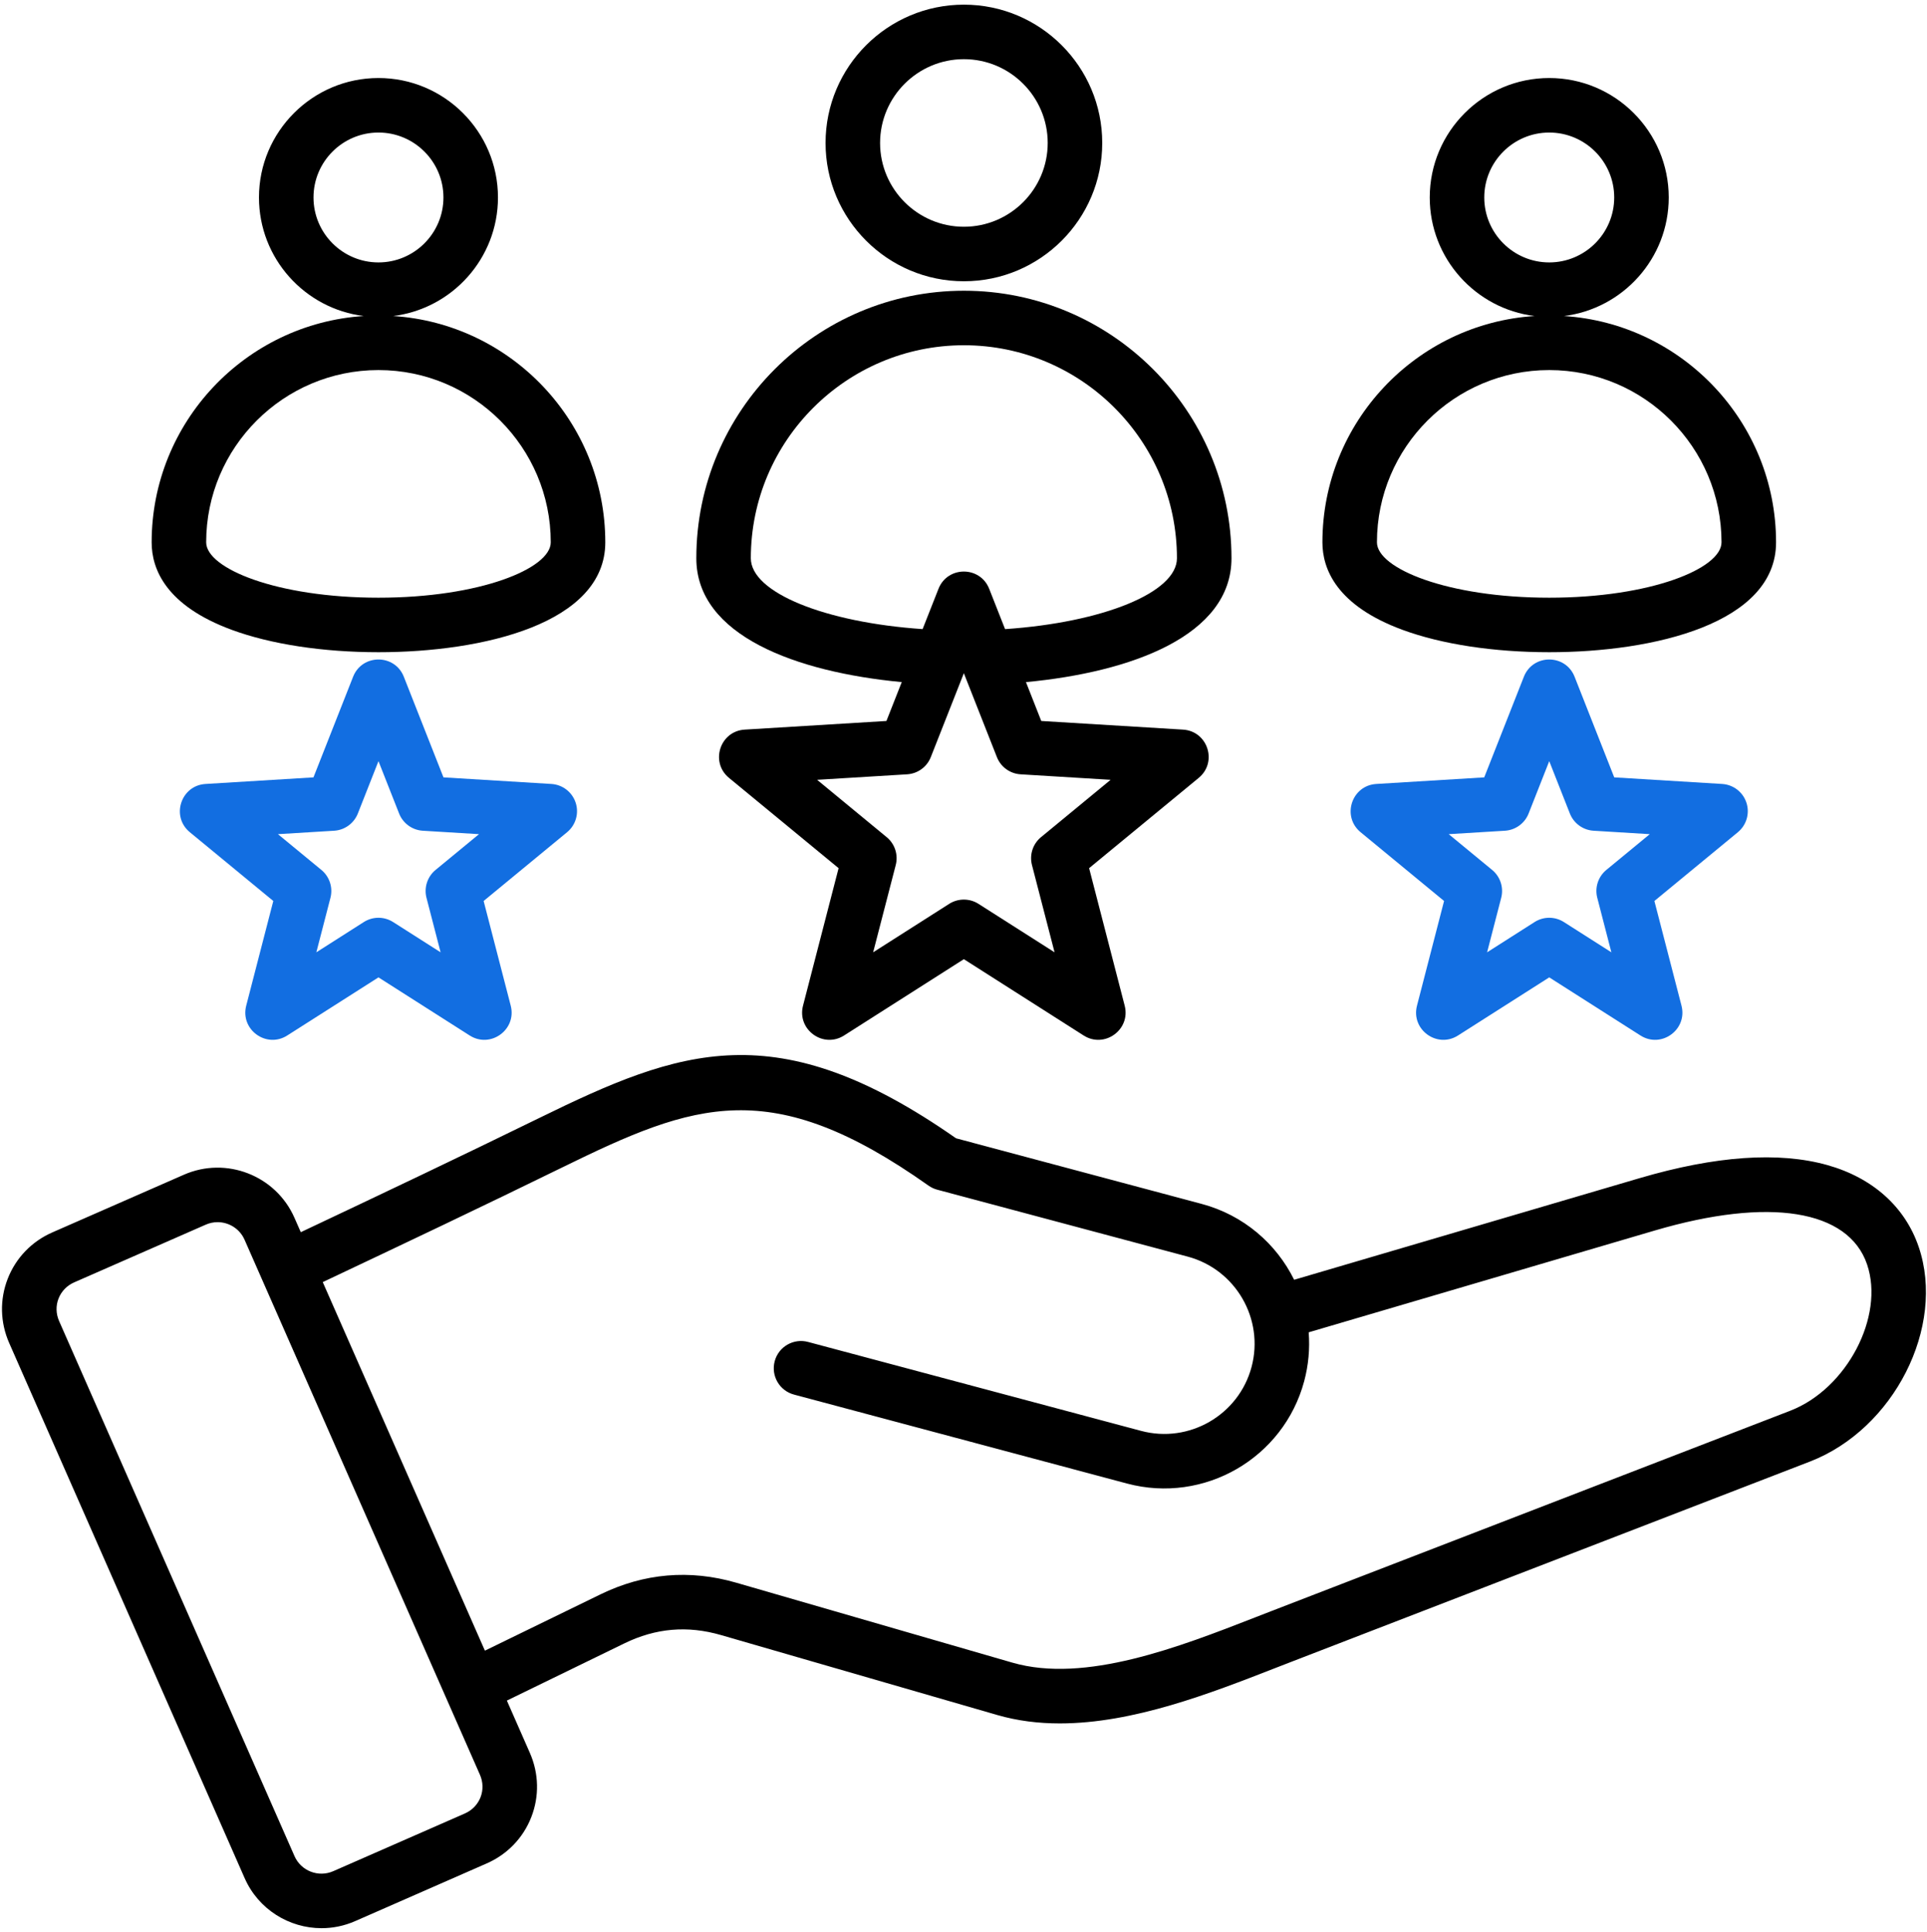
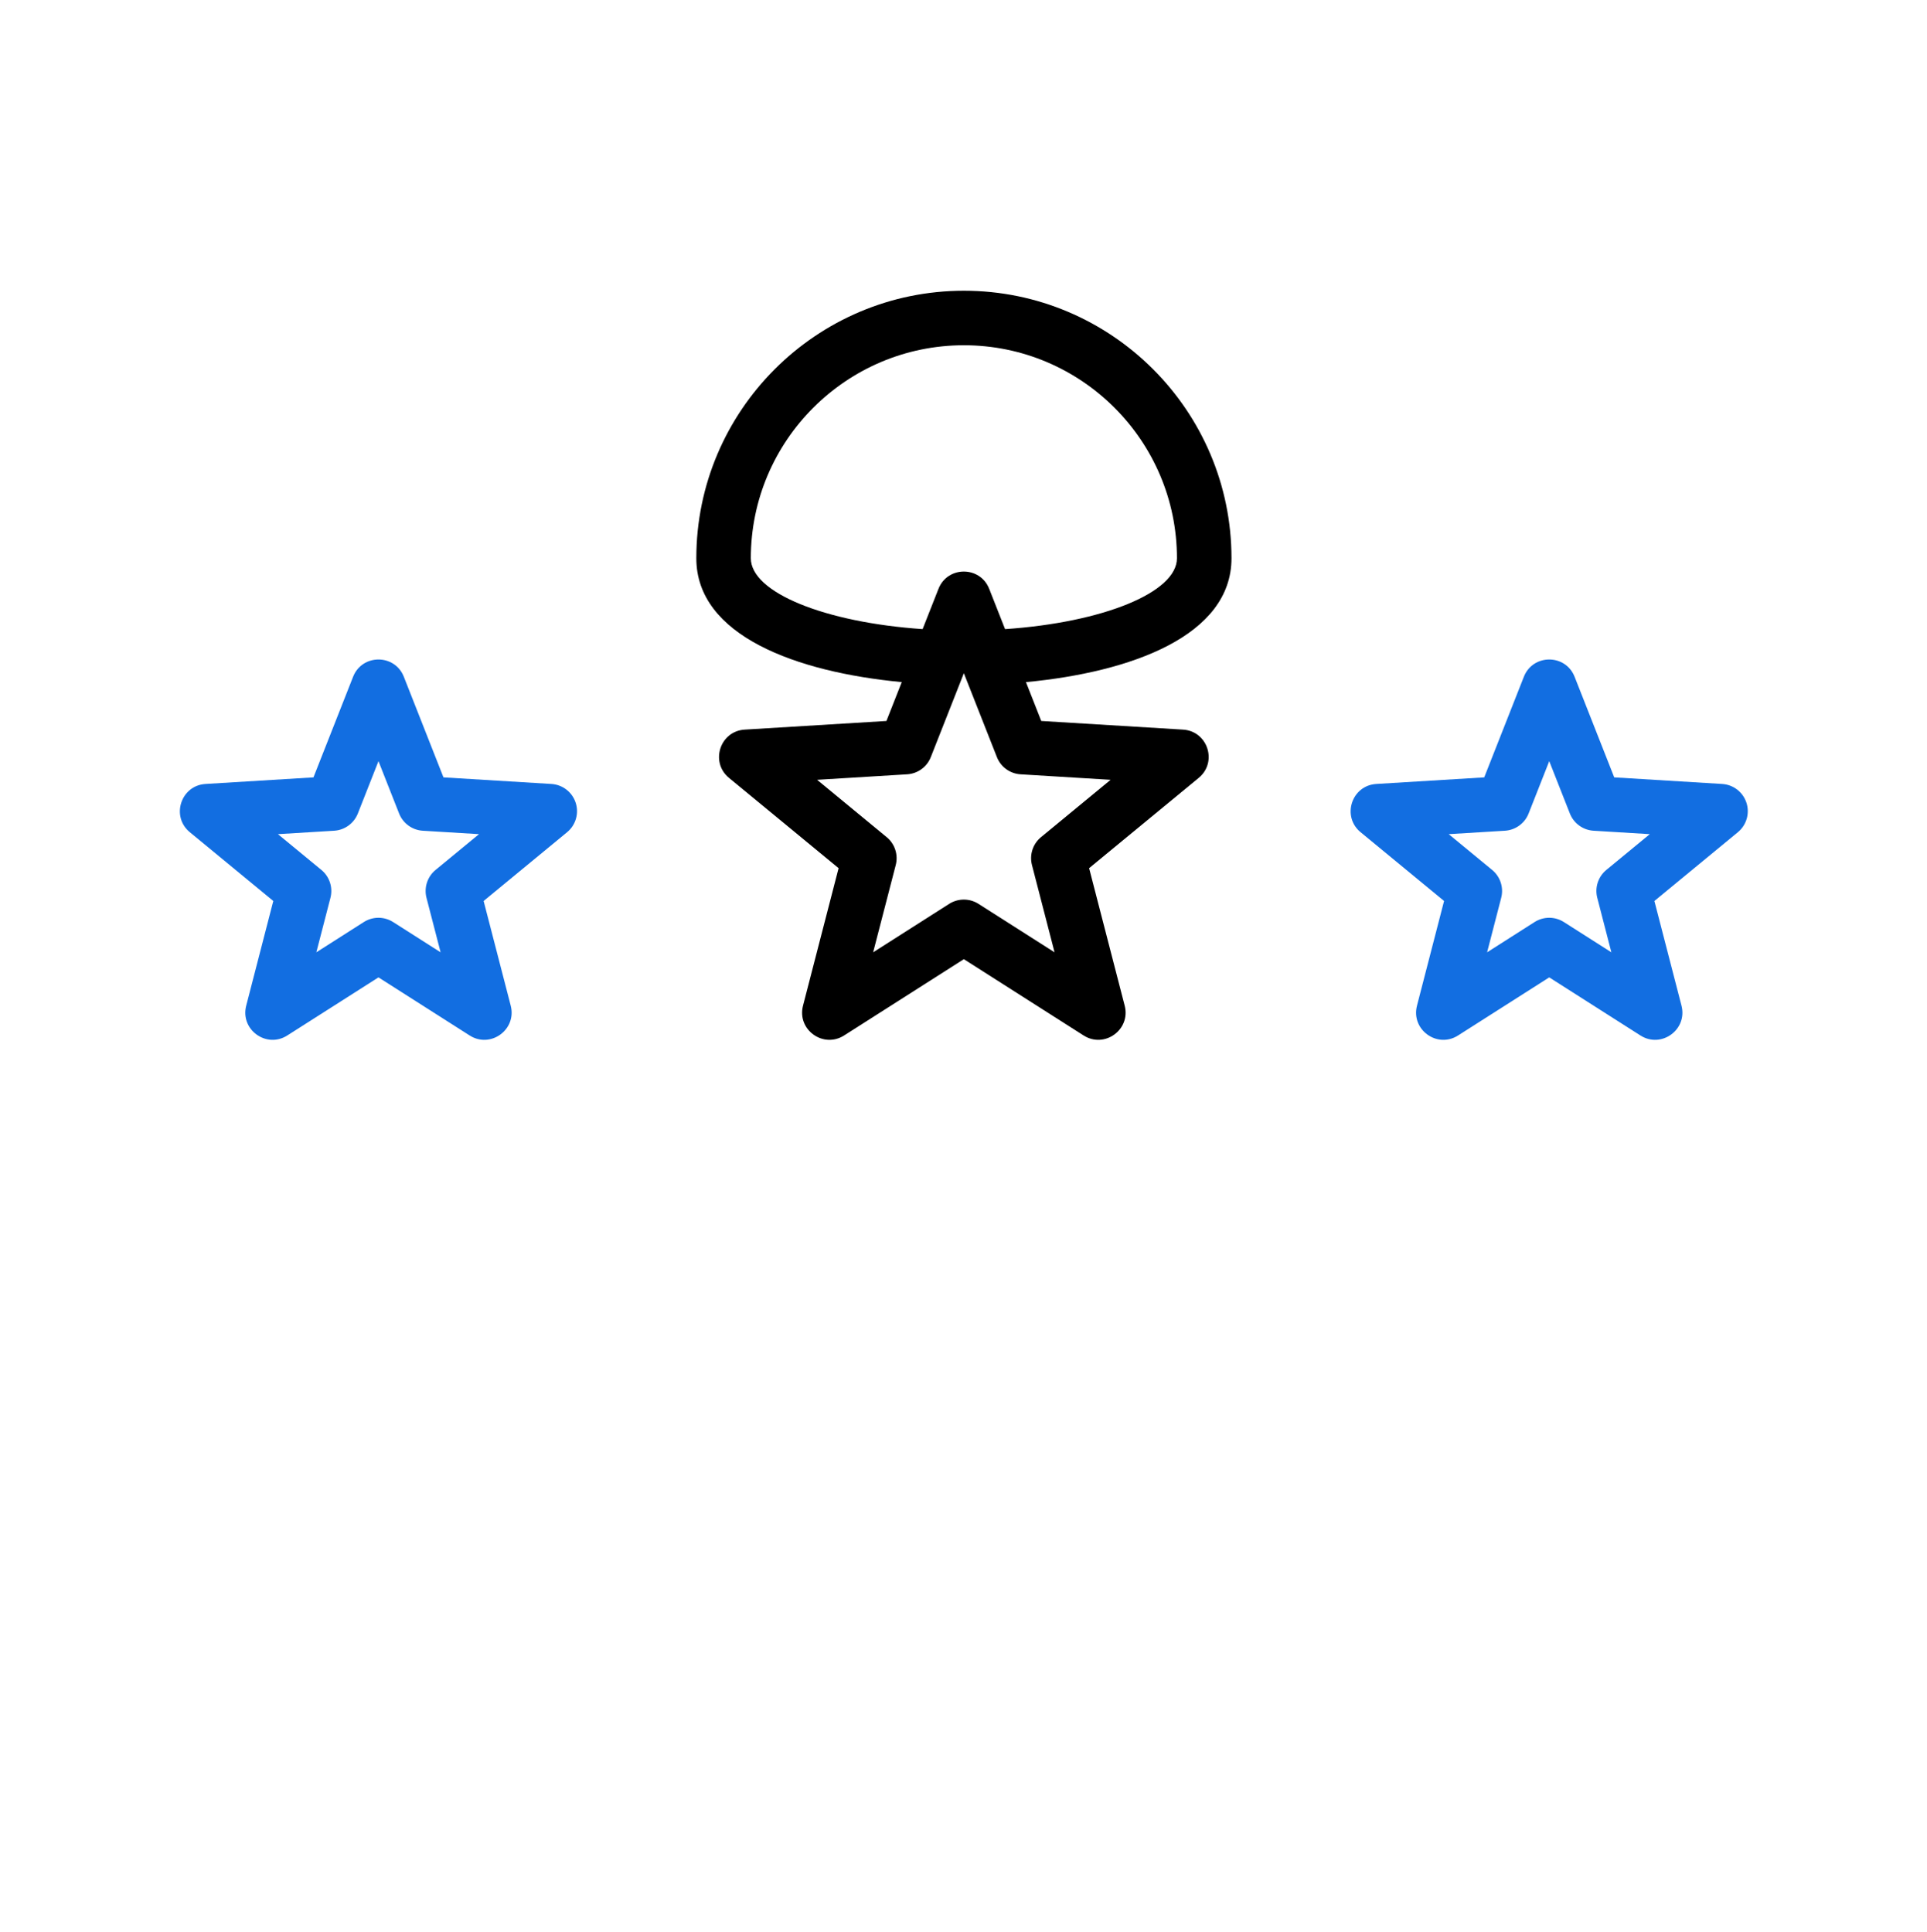
<svg xmlns="http://www.w3.org/2000/svg" viewBox="0 0 494.667 496" height="496" width="494.667" xml:space="preserve" id="svg2" version="1.1">
  <defs id="defs6" />
  <g transform="matrix(1.333,0,0,-1.333,0,496)" id="g10">
    <g transform="scale(0.1)" id="g12">
-       <path id="path14" style="fill:#000000;fill-opacity:1;fill-rule:nonzero;stroke:none" d="m 1856.22,3179.18 c 146.92,0 266.41,119.53 266.41,266.4 0,146.88 -119.49,266.37 -266.41,266.37 -146.87,0 -266.4,-119.49 -266.4,-266.37 0.04,-146.87 119.53,-266.4 266.4,-266.4 z m 0,427.77 c 88.99,0 161.41,-72.38 161.41,-161.37 0,-88.98 -72.38,-161.4 -161.41,-161.4 -88.97,0 -161.4,72.42 -161.4,161.4 0.05,88.99 72.43,161.37 161.4,161.37 z M 446.504,2507.69 c 75.348,-27.73 175.617,-43.01 282.34,-43.01 201.488,0 436.796,55.43 436.796,211.65 0,231.32 -180.777,421.21 -408.476,435.89 113.598,13.99 201.801,111.06 201.801,228.36 0,126.88 -103.238,230.08 -230.121,230.08 -126.871,0 -230.121,-103.2 -230.121,-230.08 0,-117.3 88.215,-214.37 201.761,-228.36 -227.691,-14.65 -408.441,-204.57 -408.441,-435.89 0,-50.98 26.805,-121.65 154.461,-168.64 z m 157.223,832.89 c 0,68.99 56.136,125.08 125.117,125.08 68.988,0 125.117,-56.09 125.117,-125.08 0,-68.98 -56.129,-125.11 -125.117,-125.11 -68.981,0 -125.117,56.13 -125.117,125.11 z m 125.117,-332.46 c 182.929,0 331.766,-148.83 331.766,-331.79 0,-50.43 -136.258,-106.65 -331.766,-106.65 -195.551,0 -331.801,56.22 -331.801,106.65 0,182.96 148.832,331.79 331.801,331.79 z M 2701.11,2507.69 c 75.35,-27.73 175.62,-43.01 282.34,-43.01 201.48,0 436.8,55.43 436.8,211.65 0,231.32 -180.78,421.21 -408.44,435.89 113.55,13.99 201.76,111.06 201.76,228.36 0,126.88 -103.24,230.08 -230.12,230.08 -126.87,0 -230.12,-103.2 -230.12,-230.08 0,-117.3 88.25,-214.37 201.8,-228.36 -227.73,-14.65 -408.48,-204.57 -408.48,-435.89 0,-50.98 26.8,-121.65 154.46,-168.64 z m 157.22,832.89 c 0,68.99 56.14,125.08 125.12,125.08 68.98,0 125.12,-56.09 125.12,-125.08 0,-68.98 -56.14,-125.11 -125.12,-125.11 -68.98,0 -125.12,56.13 -125.12,125.11 z m 125.12,-332.46 c 182.93,0 331.76,-148.83 331.76,-331.79 0,-50.43 -136.25,-106.65 -331.76,-106.65 -195.55,0 -331.8,56.22 -331.8,106.65 0,182.96 148.83,331.79 331.8,331.79" />
      <path id="path16" style="fill:#000000;fill-opacity:1;fill-rule:nonzero;stroke:none" d="m 1736.54,2407.11 -29.5,-74.89 -273,-16.64 c -47.58,-2.93 -66.95,-62.61 -30.2,-92.93 l 211.09,-173.94 -68.51,-264.85 c -11.95,-46.13 38.83,-83.04 79.06,-57.42 l 230.67,146.99 230.66,-146.99 c 40.19,-25.62 90.98,11.29 79.06,57.42 l -68.51,264.85 211.09,173.94 c 36.76,30.32 17.38,90 -30.19,92.93 l -273.05,16.64 -29.45,74.85 c 202.73,19.1 395.78,89.41 395.78,238.59 0,284.14 -231.18,515.27 -515.28,515.27 -284.13,0 -515.31,-231.13 -515.31,-515.27 -0.04,-149.14 192.93,-219.45 395.59,-238.55 z m 119.68,648.82 c 226.21,0 410.28,-184.06 410.28,-410.27 0,-66.05 -142.66,-123.71 -330.98,-136.52 l -30.55,77.61 c -17.46,44.38 -80.23,44.34 -97.68,0 l -30.56,-77.57 c -188.23,12.81 -330.82,70.47 -330.82,136.48 0,226.21 184.07,410.27 410.31,410.27 z m 282.54,-837.03 -134.02,-110.47 c -15.74,-12.96 -22.54,-33.9 -17.42,-53.67 l 43.51,-168.12 -146.48,93.32 c -17.23,10.97 -39.22,10.97 -56.45,0 l -146.44,-93.32 43.52,168.12 c 5.11,19.77 -1.72,40.71 -17.46,53.67 l -133.98,110.47 173.31,10.59 c 20.4,1.21 38.2,14.18 45.66,33.16 l 63.64,161.57 63.63,-161.57 c 7.46,-19.02 25.27,-31.95 45.62,-33.16 l 173.36,-10.59" />
      <path id="path18" style="fill:#126ee1;fill-opacity:1;fill-rule:nonzero;stroke:none" d="m 3363.22,2174.72 c -6.64,20.51 -25.2,34.85 -46.72,36.18 l -207.89,12.69 -76.33,193.79 c -17.46,44.34 -80.24,44.34 -97.7,0 l -76.32,-193.79 -207.9,-12.69 c -47.57,-2.9 -66.95,-62.62 -30.19,-92.93 l 160.74,-132.47 -52.15,-201.64 c -11.95,-46.13 38.83,-83.04 79.03,-57.42 l 175.66,111.92 175.63,-111.92 c 40.19,-25.62 90.97,11.29 79.06,57.42 l -52.19,201.64 160.74,132.47 c 16.64,13.71 23.21,36.25 16.53,56.75 z m -269.85,-129.45 c -15.74,-12.97 -22.54,-33.91 -17.42,-53.67 l 27.15,-104.96 -91.45,58.28 c -17.18,10.98 -39.22,10.98 -56.44,0 l -91.41,-58.28 27.15,104.96 c 5.12,19.76 -1.68,40.7 -17.42,53.67 l -83.67,68.95 108.2,6.6 c 20.39,1.25 38.2,14.18 45.66,33.16 l 39.73,100.86 39.73,-100.86 c 7.46,-18.98 25.27,-31.91 45.66,-33.16 l 108.2,-6.6 z m -1984.75,129.45 c -6.69,20.51 -25.21,34.85 -46.73,36.18 l -207.886,12.69 -76.332,193.79 c -17.461,44.34 -80.234,44.34 -97.699,0 l -76.317,-193.79 -207.89,-12.69 c -47.582,-2.9 -66.957,-62.62 -30.203,-92.93 L 526.305,1985.5 474.152,1783.86 c -11.949,-46.13 38.832,-83.04 79.036,-57.42 l 175.656,111.92 175.629,-111.92 c 40.191,-25.62 90.968,11.29 79.058,57.42 l -52.187,201.64 160.736,132.47 c 16.64,13.71 23.21,36.25 16.54,56.75 z M 838.762,2045.27 c -15.739,-12.97 -22.535,-33.91 -17.453,-53.67 l 27.187,-104.96 -91.453,58.28 c -17.219,10.98 -39.207,10.98 -56.441,0 l -91.407,-58.28 27.153,104.96 c 5.117,19.76 -1.684,40.7 -17.426,53.67 l -83.668,68.95 108.199,6.6 c 20.391,1.25 38.16,14.18 45.66,33.16 l 39.731,100.86 39.73,-100.86 c 7.457,-18.98 25.27,-31.91 45.617,-33.16 l 108.247,-6.6 -83.676,-68.95" />
-       <path id="path20" style="fill:#000000;fill-opacity:1;fill-rule:nonzero;stroke:none" d="M 3447.59,1003.63 2450.05,618.402 c -10.62,-4.109 -21.52,-8.359 -32.58,-12.66 -146.05,-56.988 -327.81,-127.847 -467.85,-87.308 l -531.79,153.949 c -89.65,25.976 -177.65,18.402 -261.53,-22.461 L 933.805,541.523 621.543,1251.4 c 156.523,73.96 310.195,146.92 462.417,221.49 253.95,124.41 400.58,179.29 704.22,-35.67 5.09,-3.59 10.78,-6.25 16.79,-7.84 l 482.15,-128.84 c 92.58,-24.72 147.74,-120.15 123.05,-212.69 -24.77,-92.541 -120.2,-147.741 -212.74,-123.006 l -640.78,171.166 c -28.11,7.85 -57.26,-8.79 -64.79,-37.03 -7.51,-28.2 9.41,-57.15 37.68,-64.37 l 640.82,-171.208 c 148.52,-39.687 301.57,48.86 341.25,197.338 8.17,30.59 11.1,62.38 8.6,93.94 l 666.68,196.14 c 220,64.68 372.77,40.23 408.67,-65.47 34.02,-100.2 -39.3,-239.73 -147.97,-281.72 z M 925.363,259.102 c -5.457,-13.989 -16.172,-25.043 -30.191,-31.211 L 641.691,116.723 c -28.546,-12.5 -61.988,0.5 -74.527,29.019 L 113.844,1176.33 c -6.172,14.03 -6.563,29.41 -1.133,43.39 5.473,13.99 16.176,25.08 30.191,31.21 l 253.442,111.18 c 7.152,3.16 14.883,4.76 22.66,4.76 21.789,0 42.578,-12.62 51.91,-33.79 L 924.234,302.504 c 6.168,-14.031 6.563,-29.422 1.129,-43.402 z M 3694.97,1319.14 c -26.17,77.15 -88.63,133.12 -175.82,157.65 -93.71,26.33 -215.43,17.86 -361.87,-25.23 L 2492.2,1255.9 c -34.34,69.53 -97.3,124.53 -177.97,146.09 l -473.12,126.41 c -345.86,241.91 -531.06,172.18 -803.32,38.78 -150.786,-73.86 -303.247,-146.25 -458.552,-219.61 l -12.234,27.78 c -35.82,81.48 -131.32,118.67 -212.809,82.93 L 100.723,1347.11 c -39.731,-17.43 -70.196,-49.14 -85.86,-89.26 -15.629,-40.12 -14.609,-84.1 2.852,-123.79 L 471.074,103.473 C 497.633,43.004 557.043,6.953 619.238,6.953 c 21.637,0 43.594,4.379 64.645,13.59 l 253.445,111.18 h 0.035 c 39.719,17.461 70.187,49.14 85.817,89.25 15.62,40.121 14.61,84.101 -2.85,123.789 l -44.217,100.586 226.177,110.156 c 60.62,29.539 121.55,34.769 186.32,16.019 L 1920.4,417.574 c 39.14,-11.32 79.53,-16.215 120.55,-16.215 141.56,0.043 289.96,57.895 414.65,106.536 10.98,4.285 21.76,8.468 32.26,12.539 l 997.54,385.265 c 161.92,62.504 261.8,259.571 209.57,413.441" />
    </g>
  </g>
</svg>